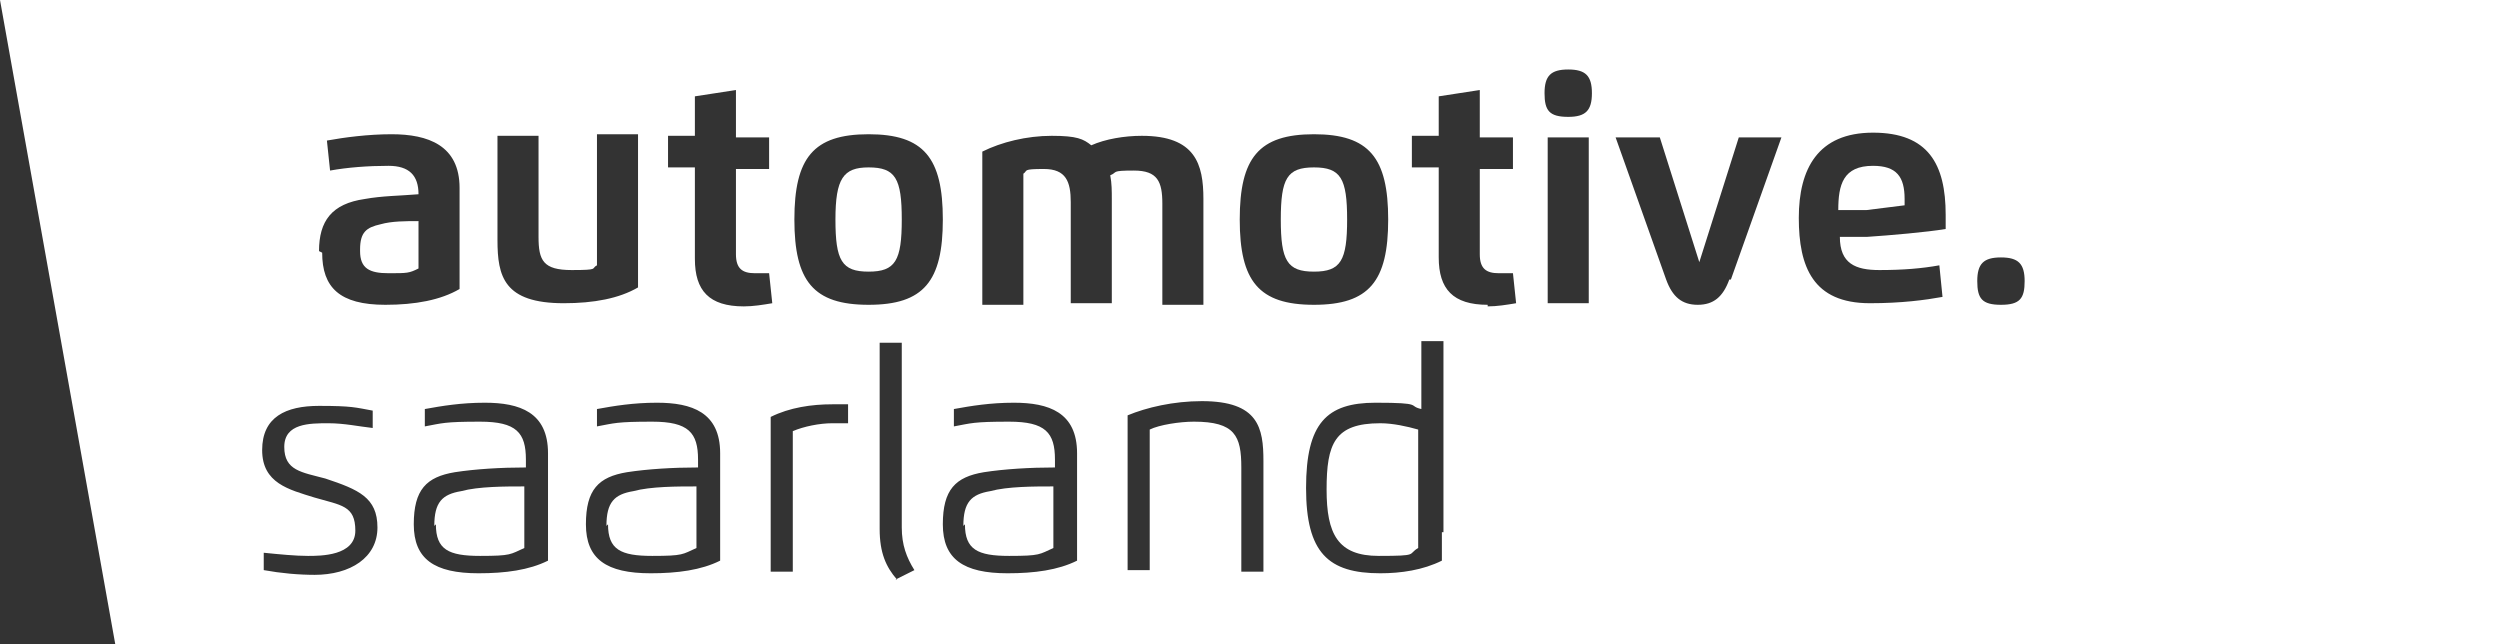
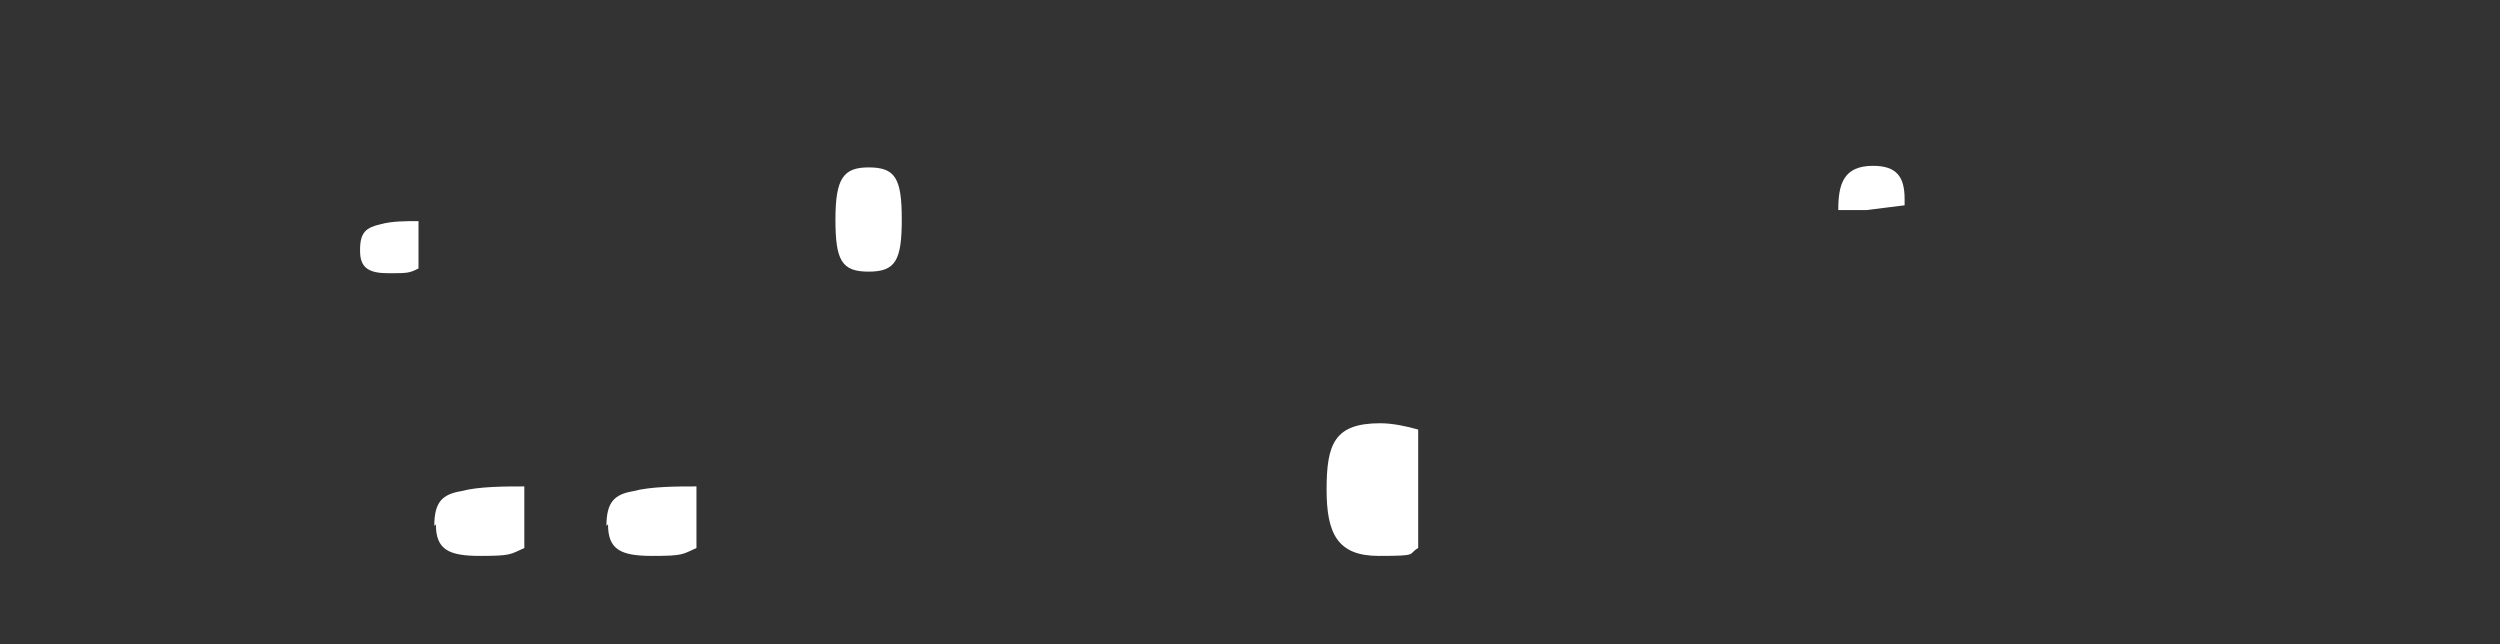
<svg xmlns="http://www.w3.org/2000/svg" id="Ebene_1" data-name="Ebene 1" version="1.1" viewBox="0 0 158.3 40.8">
  <rect x="0" y="0" width="158.3" height="40.8" fill="#333333" stroke="none" />
  <defs>
    <style>
      .cls-1 {
        fill: #fff;
        fill-rule: evenodd;
        stroke-width: 0px;
      }
    </style>
  </defs>
-   <path class="cls-1" d="M0,0l7.3,40.8h151V0H0ZM83.2,8.5c3.5,0,4.7,1.5,4.7,5.4s-1.2,5.4-4.7,5.4-4.7-1.5-4.7-5.4,1.2-5.4,4.7-5.4ZM20,36.4c-1.1,0-2.2-.1-3.3-.3v-1.1c1,.1,2,.2,2.8.2s3,0,3-1.6-.9-1.6-2.6-2.1c-1.6-.5-3.3-.9-3.3-3s1.5-2.8,3.6-2.8,2.3.1,3.4.3v1.1c-.9-.1-1.8-.3-2.8-.3-1.2,0-2.8,0-2.8,1.5s1.1,1.6,2.6,2c2.1.7,3.3,1.2,3.3,3.1s-1.7,3-4,3ZM20.2,15.9c0-1.9.8-3,2.9-3.3,1.1-.2,2.2-.2,3.4-.3,0-1.2-.6-1.8-1.9-1.8s-2.6.1-3.7.3l-.2-1.9c1.1-.2,2.6-.4,4.1-.4,2.3,0,4.3.7,4.3,3.4v4.4c0,.7,0,1.3,0,2-1.2.7-2.8,1-4.7,1-2.9,0-4-1.1-4-3.3ZM34.7,33.7c0,.6,0,1.2,0,1.8-1.2.6-2.7.8-4.4.8-2.8,0-4.1-.9-4.1-3.1s.8-3,2.6-3.3c1.3-.2,2.9-.3,4.5-.3v-.5c0-1.7-.6-2.4-2.9-2.4s-2.4.1-3.5.3v-1.1c1.1-.2,2.3-.4,3.8-.4,2.2,0,4,.6,4,3.2v5ZM31.5,15.3v-6.7h2.6v6.4c0,1.5.3,2.1,2.1,2.1s1.2-.1,1.6-.3c0-.4,0-.9,0-1.4v-6.9h2.6v7.7c0,.7,0,1.3,0,2-1.2.7-2.8,1-4.7,1-3.8,0-4.2-1.7-4.2-4ZM45.6,33.7c0,.6,0,1.2,0,1.8-1.2.6-2.7.8-4.4.8-2.8,0-4.1-.9-4.1-3.1s.8-3,2.6-3.3c1.3-.2,2.9-.3,4.5-.3v-.5c0-1.7-.6-2.4-2.9-2.4s-2.4.1-3.5.3v-1.1c1.1-.2,2.3-.4,3.8-.4,2.2,0,4,.6,4,3.2v5ZM44,16.3v-5.7h-1.7v-2h1.7v-2.5l2.6-.4v3h2.1v2h-2.1v5.4c0,.9.4,1.2,1.2,1.2s.6,0,.9,0l.2,1.9c-.6.1-1.2.2-1.8.2-2.2,0-3.1-1-3.1-3ZM53.6,26.8c-.3,0-.5,0-.9,0-.8,0-1.8.2-2.5.5,0,.5,0,1.2,0,1.6v7.3h-1.4v-8c0-.6,0-1.2,0-1.8,1.2-.6,2.6-.8,3.9-.8s.7,0,1,0v1.2ZM56.8,36.7c-.7-.8-1.1-1.7-1.1-3.2v-11.8h1.4v11.7c0,1.1.3,1.9.8,2.7l-1.2.6ZM55,19.3c-3.5,0-4.7-1.5-4.7-5.4s1.2-5.4,4.7-5.4,4.7,1.5,4.7,5.4-1.2,5.4-4.7,5.4ZM68.2,33.7c0,.6,0,1.2,0,1.8-1.2.6-2.7.8-4.4.8-2.8,0-4.1-.9-4.1-3.1s.8-3,2.6-3.3c1.3-.2,2.9-.3,4.5-.3v-.5c0-1.7-.6-2.4-2.9-2.4s-2.4.1-3.5.3v-1.1c1.1-.2,2.3-.4,3.8-.4,2.2,0,4,.6,4,3.2v5ZM70.4,19.2h-2.6v-6.4c0-1.3-.3-2.1-1.7-2.1s-1,.1-1.3.3c0,.4,0,.9,0,1.4v6.9h-2.6v-7.7c0-.7,0-1.3,0-2,1.2-.6,2.8-1,4.4-1s2,.2,2.5.6c.9-.4,2.1-.6,3.2-.6,3.4,0,3.9,1.8,3.9,4v6.7h-2.6v-6.4c0-1.4-.3-2.1-1.8-2.1s-1,.1-1.5.3c.1.5.1,1,.1,1.5v6.7ZM80,36.2h-1.4v-6.6c0-2-.4-2.9-3-2.9-.9,0-2.2.2-2.8.5,0,.5,0,1.1,0,1.6v7.3h-1.4v-8c0-.6,0-1.2,0-1.8,1.2-.5,2.9-.9,4.7-.9,3.6,0,3.9,1.7,3.9,3.8v6.8ZM91.3,33.7c0,.6,0,1.2,0,1.8-1.2.6-2.6.8-3.9.8-3.3,0-4.7-1.3-4.7-5.4s1.3-5.4,4.4-5.4,2,.2,2.9.4v-4.3h1.4v12.1ZM94.2,19.3c-2.2,0-3.1-1-3.1-3v-5.7h-1.7v-2h1.7v-2.5l2.6-.4v3h2.1v2h-2.1v5.4c0,.9.4,1.2,1.2,1.2s.6,0,.9,0l.2,1.9c-.6.1-1.2.2-1.8.2ZM100.6,19.2h-2.6v-10.5h2.6v10.5ZM99.3,7.4c-1.2,0-1.5-.4-1.5-1.5s.4-1.5,1.5-1.5,1.5.4,1.5,1.5-.4,1.5-1.5,1.5ZM109.5,17.7c-.4,1.1-1,1.6-2,1.6s-1.6-.5-2-1.6l-3.2-9h2.8l2.5,7.9,2.5-7.9h2.7l-3.2,9ZM123.2,14.5c-1.2.2-3.5.4-5,.5h-1.7c0,1.7,1,2.1,2.5,2.1s2.7-.1,3.8-.3l.2,2c-1.1.2-2.6.4-4.6.4-3.6,0-4.5-2.3-4.5-5.4s1.2-5.4,4.7-5.4,4.6,2,4.6,5.2,0,.6,0,.8ZM126.7,19.3c-1.2,0-1.5-.4-1.5-1.5s.4-1.5,1.5-1.5,1.5.4,1.5,1.5c0,1.1-.3,1.5-1.5,1.5Z" />
-   <path class="cls-1" d="M61.1,33.2c0,1.6.8,2,2.8,2s1.9-.1,2.8-.5c0-.5,0-1.2,0-1.6v-2.3c-1.2,0-2.9,0-4,.3-1.2.2-1.7.7-1.7,2.2Z" />
  <path class="cls-1" d="M84,31c0,2.8.7,4.2,3.3,4.2s1.8-.1,2.5-.5c0-.5,0-1.2,0-1.6v-5.9c-.7-.2-1.6-.4-2.4-.4-2.9,0-3.4,1.3-3.4,4.2Z" />
  <path class="cls-1" d="M27.6,33.2c0,1.6.8,2,2.8,2s1.9-.1,2.8-.5c0-.5,0-1.2,0-1.6v-2.3c-1.2,0-2.9,0-4,.3-1.2.2-1.7.7-1.7,2.2Z" />
-   <path class="cls-1" d="M83.2,17.2c1.7,0,2.1-.7,2.1-3.3s-.4-3.3-2.1-3.3-2.1.7-2.1,3.3.4,3.3,2.1,3.3Z" />
  <path class="cls-1" d="M22.8,15.9c0,1.1.6,1.4,1.8,1.4s1.3,0,1.9-.3c0-.4,0-.9,0-1.4v-1.6c-.8,0-1.7,0-2.4.2-.9.2-1.3.5-1.3,1.6Z" />
  <path class="cls-1" d="M55,10.6c-1.6,0-2.1.7-2.1,3.3s.4,3.3,2.1,3.3,2.1-.7,2.1-3.3-.4-3.3-2.1-3.3Z" />
  <path class="cls-1" d="M38.5,33.2c0,1.6.8,2,2.8,2s1.9-.1,2.8-.5c0-.5,0-1.2,0-1.6v-2.3c-1.2,0-2.9,0-4,.3-1.2.2-1.7.7-1.7,2.2Z" />
  <path class="cls-1" d="M118.6,10.5c-1.9,0-2.2,1.2-2.2,2.8h1.8c.7-.1,1.7-.2,2.4-.3,0-.1,0-.3,0-.4,0-1.4-.5-2.1-2-2.1Z" />
</svg>